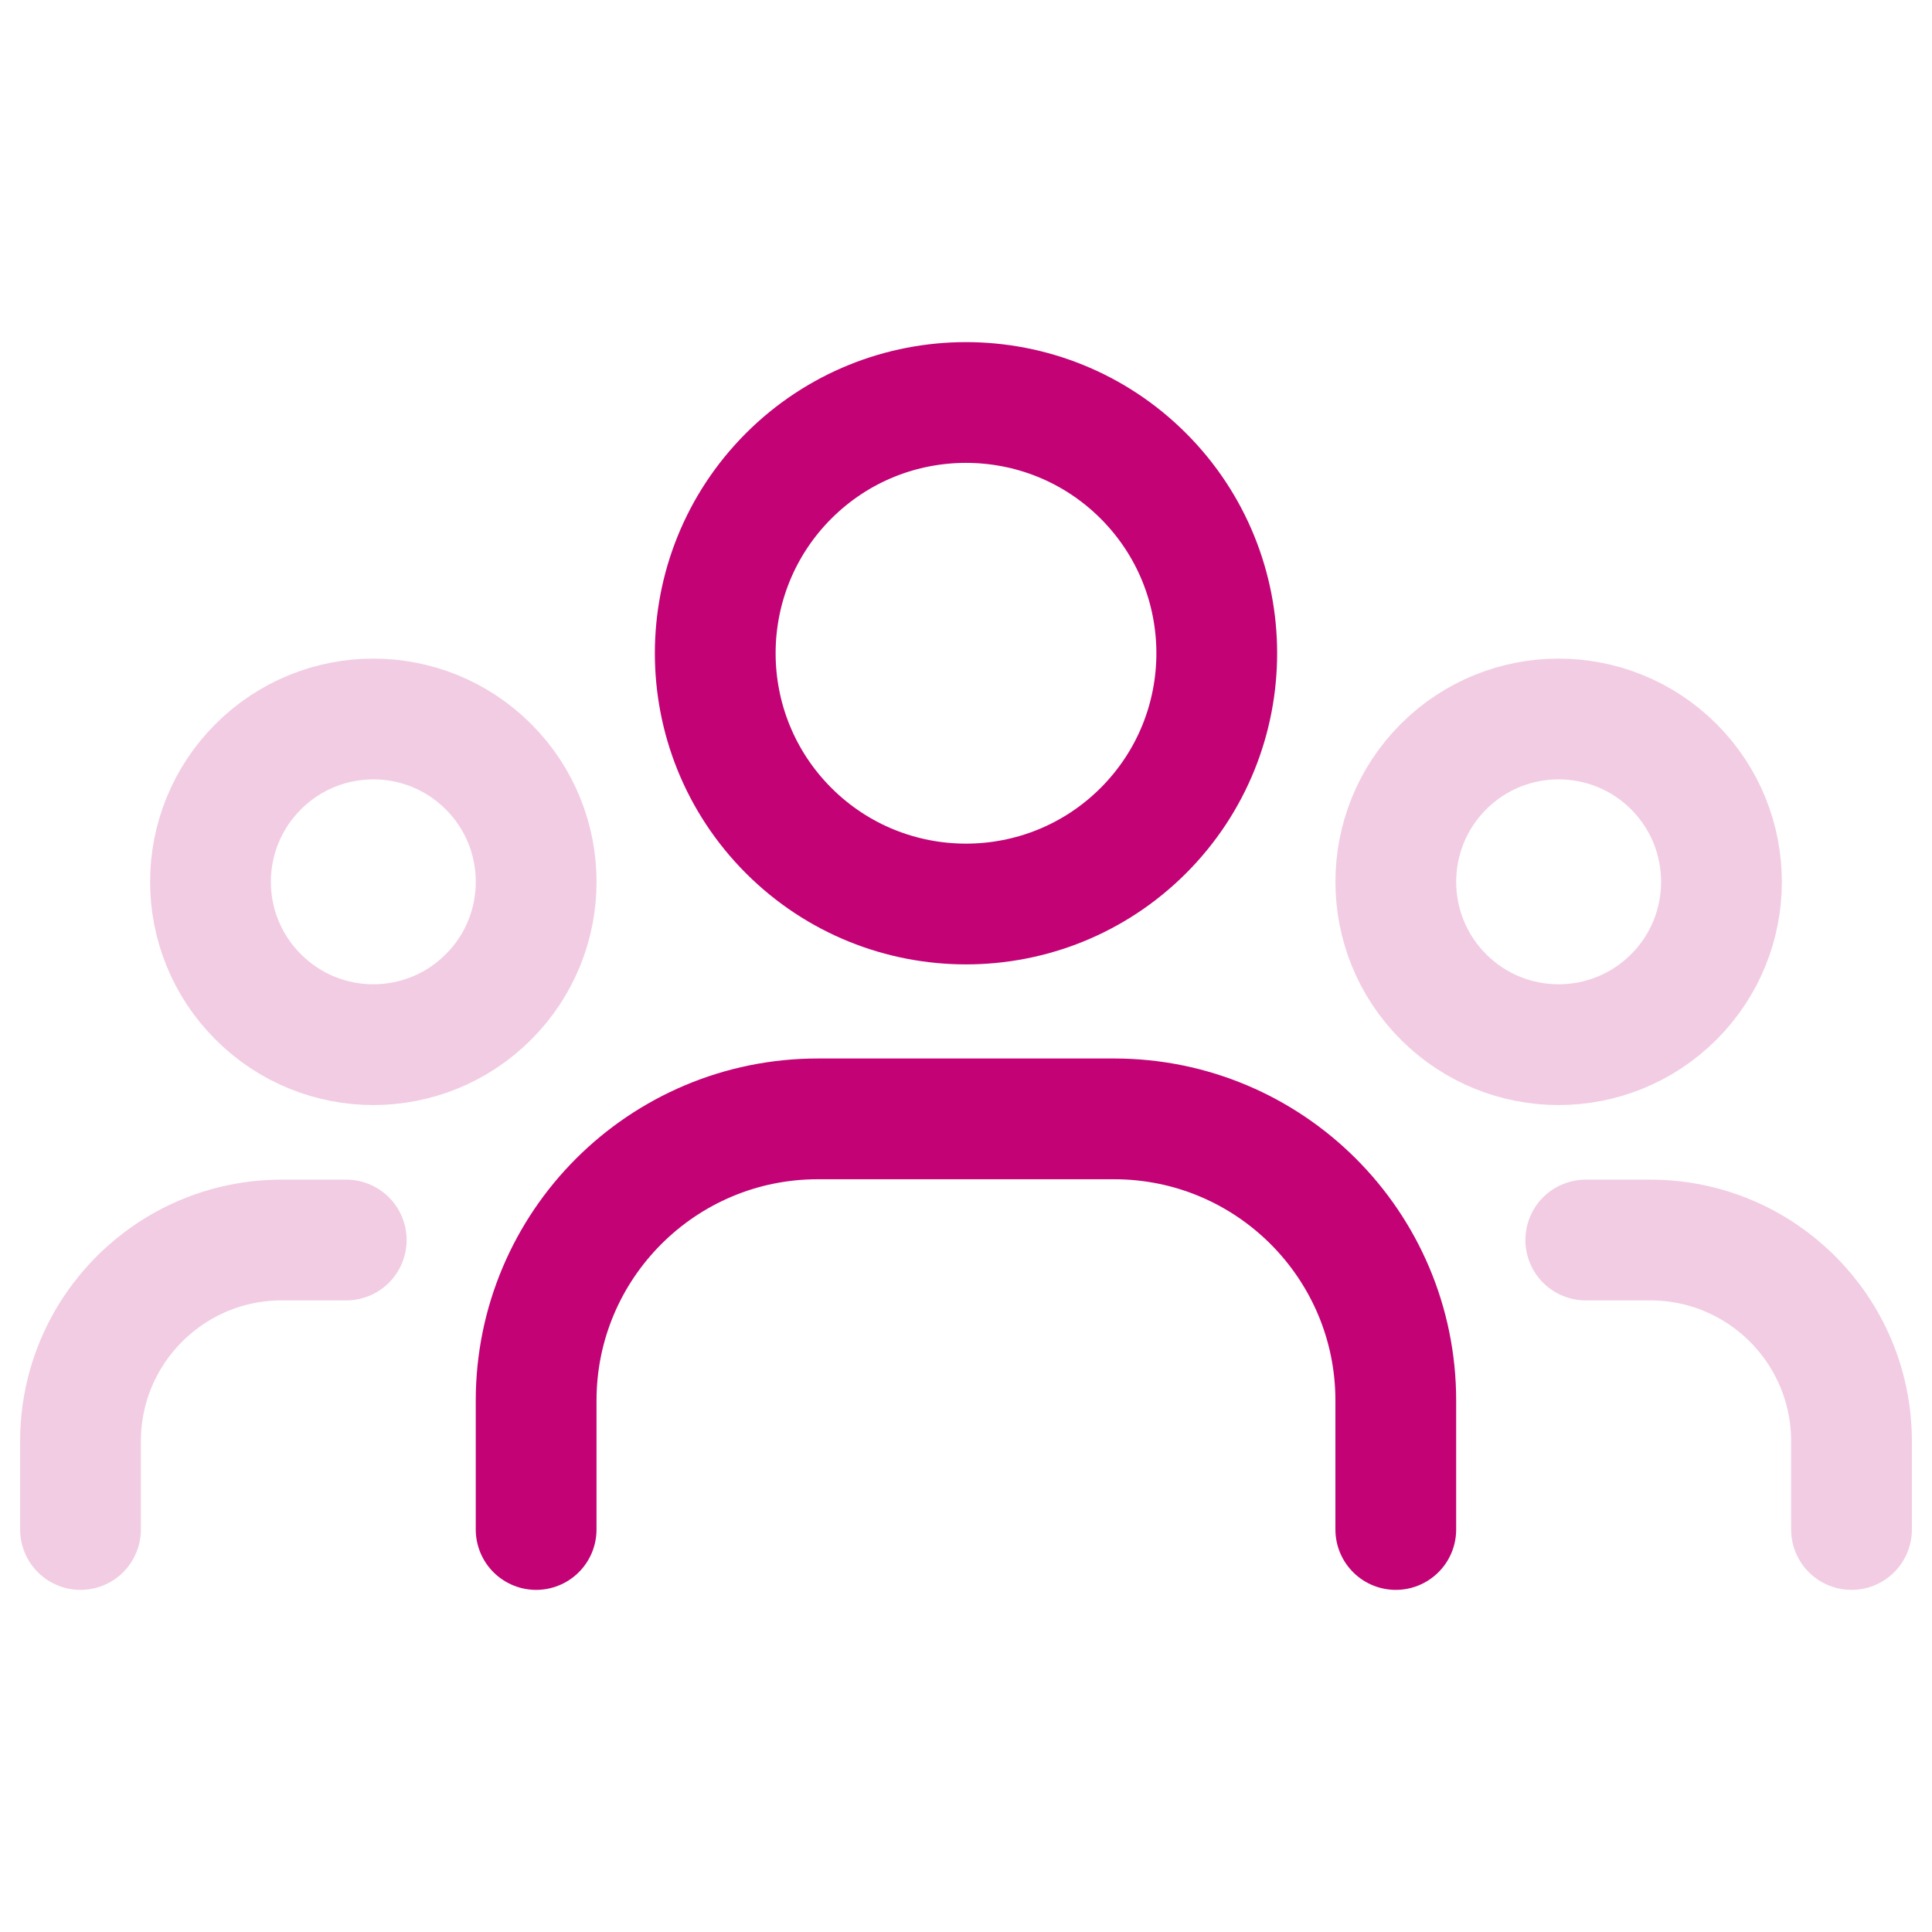
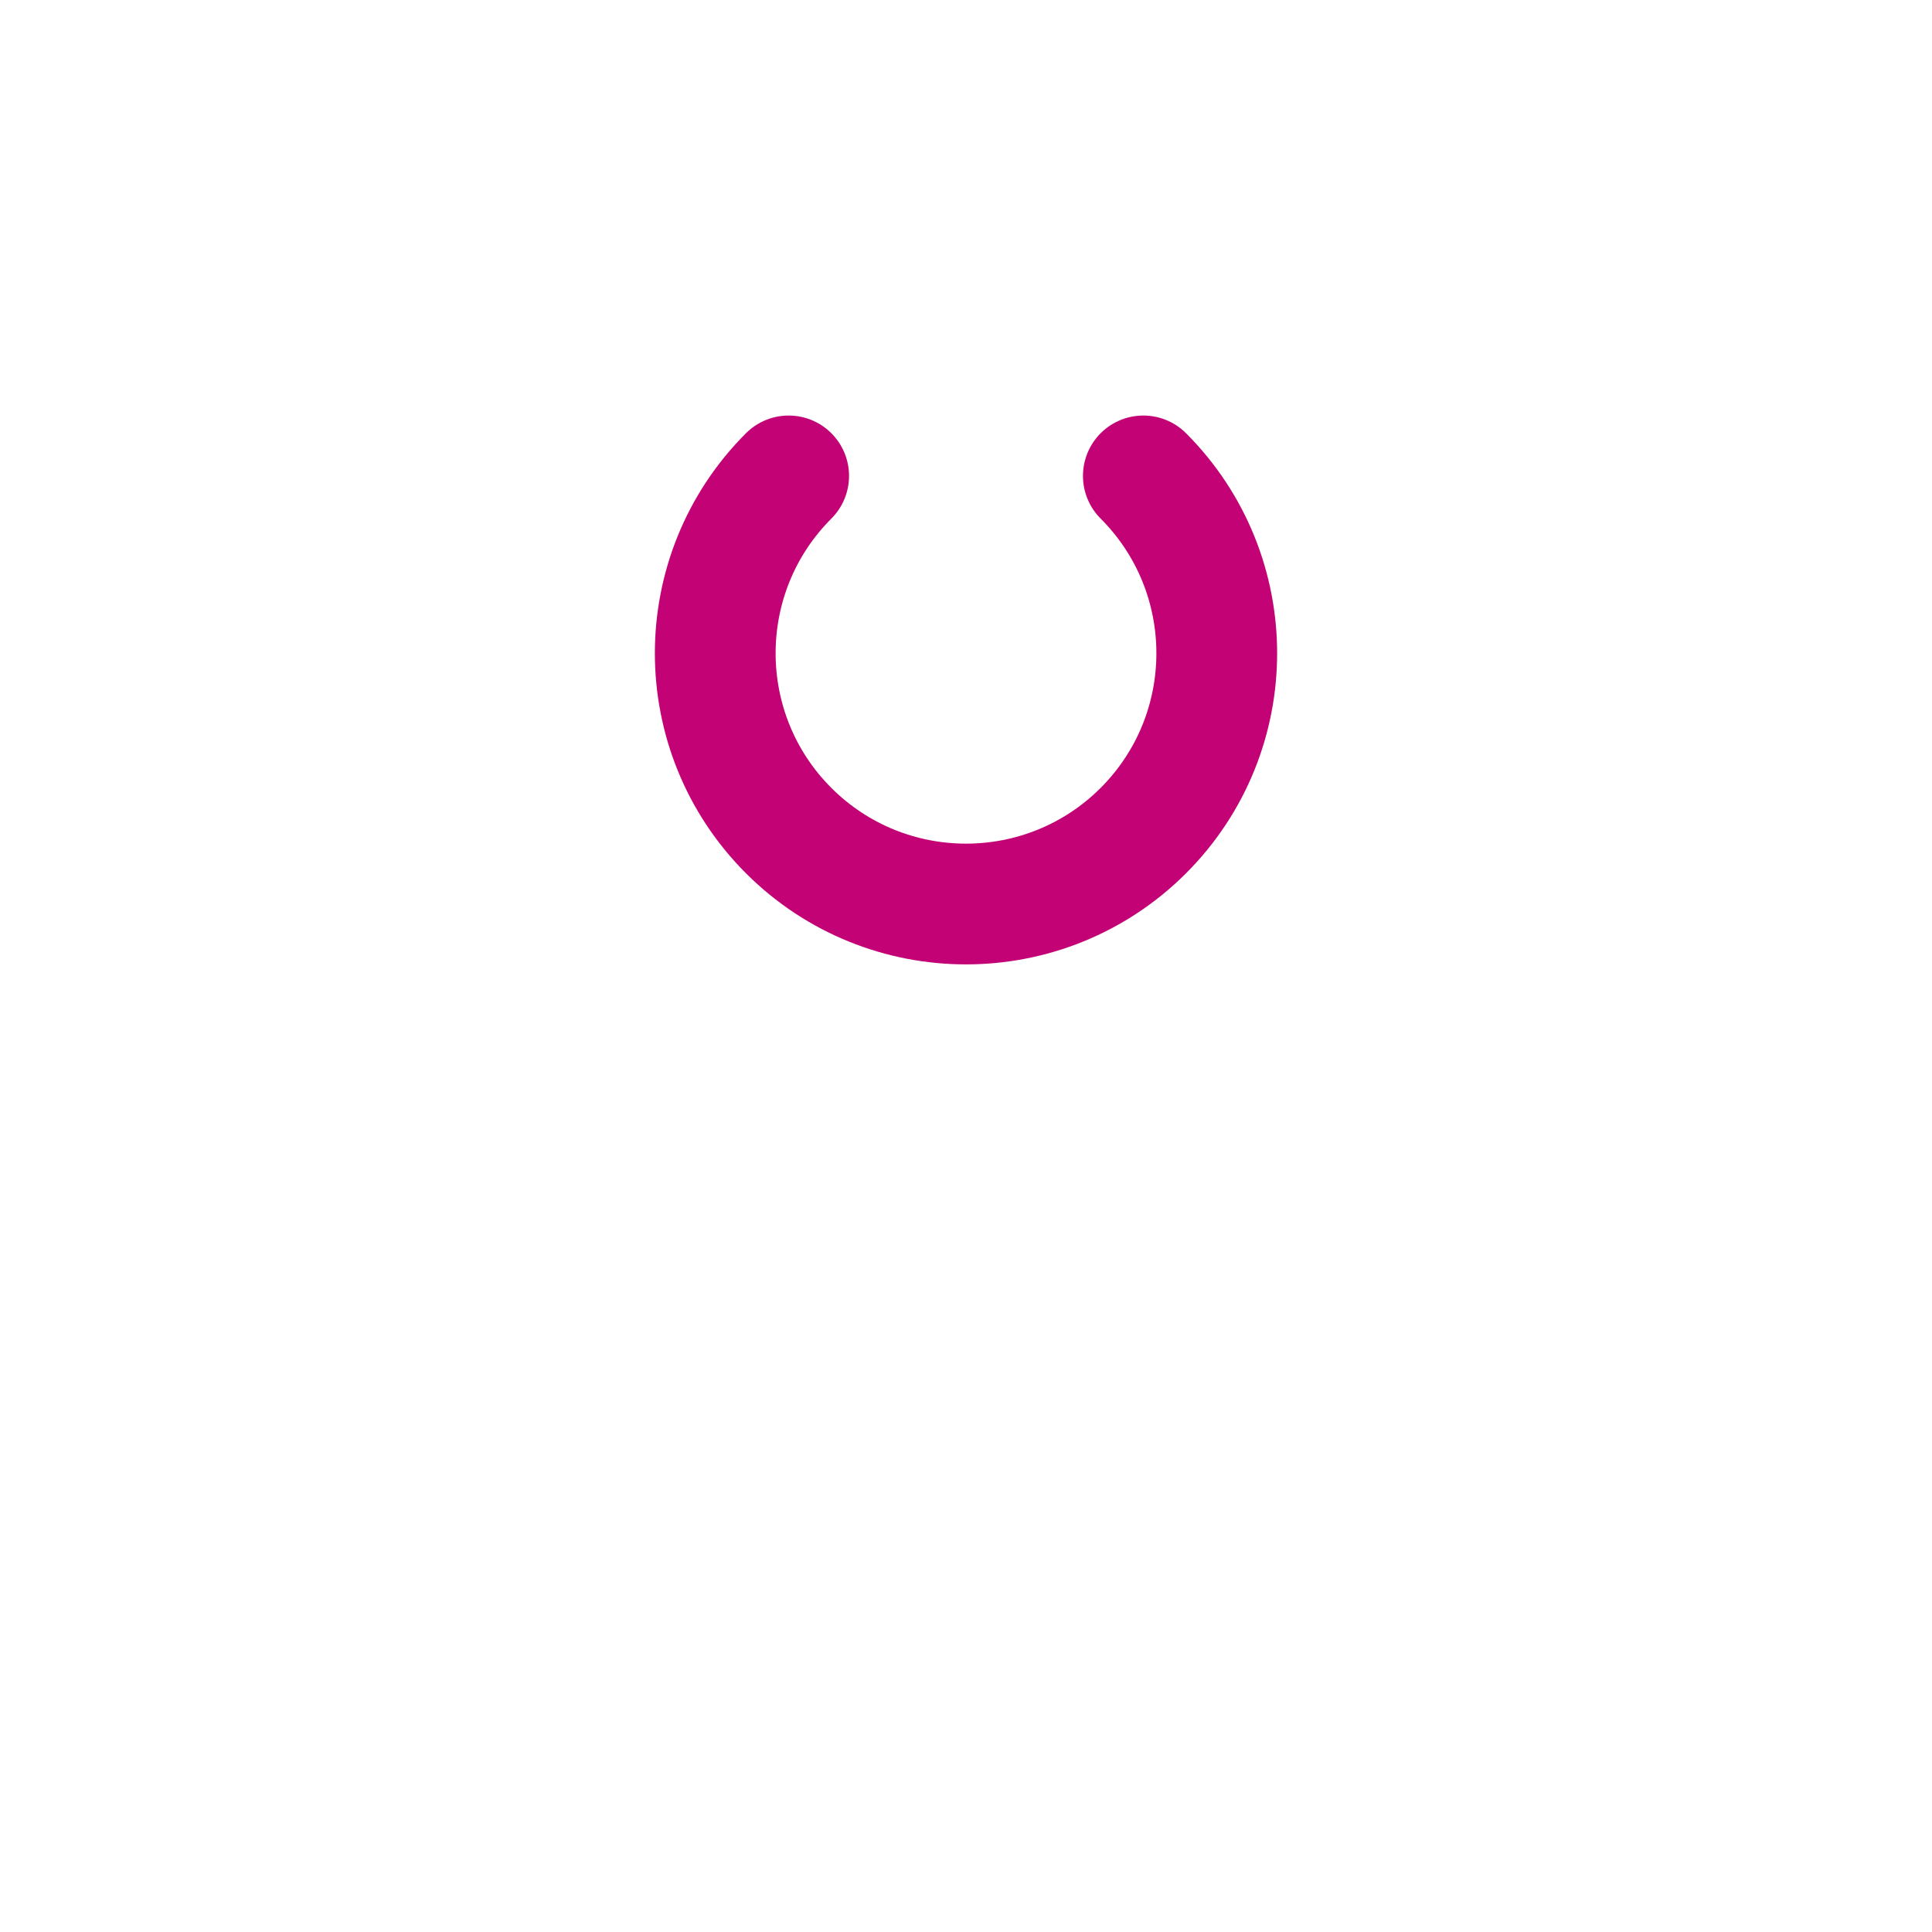
<svg xmlns="http://www.w3.org/2000/svg" width="24" height="24" viewBox="0 0 24 24" fill="none">
-   <path d="M20.793 9.524C21.582 10.314 21.582 11.595 20.793 12.384C20.002 13.175 18.721 13.175 17.931 12.384C17.142 11.595 17.142 10.314 17.931 9.524C18.721 8.734 20.002 8.734 20.793 9.524" stroke="#C20275" stroke-opacity="0.2" stroke-width="1.5" stroke-linecap="round" stroke-linejoin="round" />
-   <path d="M14.203 5.912C15.419 7.129 15.419 9.101 14.203 10.318C12.986 11.534 11.014 11.534 9.797 10.318C8.581 9.101 8.581 7.129 9.797 5.912C11.014 4.696 12.986 4.696 14.203 5.912" stroke="#C20275" stroke-width="1.5" stroke-linecap="round" stroke-linejoin="round" />
-   <path d="M6.068 9.524C6.858 10.314 6.858 11.595 6.068 12.384C5.278 13.175 3.998 13.175 3.208 12.384C2.417 11.595 2.417 10.314 3.208 9.524C3.998 8.734 5.278 8.734 6.068 9.524" stroke="#C20275" stroke-opacity="0.2" stroke-width="1.5" stroke-linecap="round" stroke-linejoin="round" />
-   <path d="M23 19V17.904C23 16.523 21.881 15.404 20.5 15.404H19.699" stroke="#C20275" stroke-opacity="0.2" stroke-width="1.5" stroke-linecap="round" stroke-linejoin="round" />
-   <path d="M1 19V17.904C1 16.523 2.119 15.404 3.5 15.404H4.301" stroke="#C20275" stroke-opacity="0.2" stroke-width="1.5" stroke-linecap="round" stroke-linejoin="round" />
-   <path d="M17.339 19V17.399C17.339 15.466 15.772 13.899 13.839 13.899H10.16C8.227 13.899 6.66 15.466 6.66 17.399V19" stroke="#C20275" stroke-width="1.5" stroke-linecap="round" stroke-linejoin="round" />
+   <path d="M14.203 5.912C15.419 7.129 15.419 9.101 14.203 10.318C12.986 11.534 11.014 11.534 9.797 10.318C8.581 9.101 8.581 7.129 9.797 5.912" stroke="#C20275" stroke-width="1.5" stroke-linecap="round" stroke-linejoin="round" />
</svg>